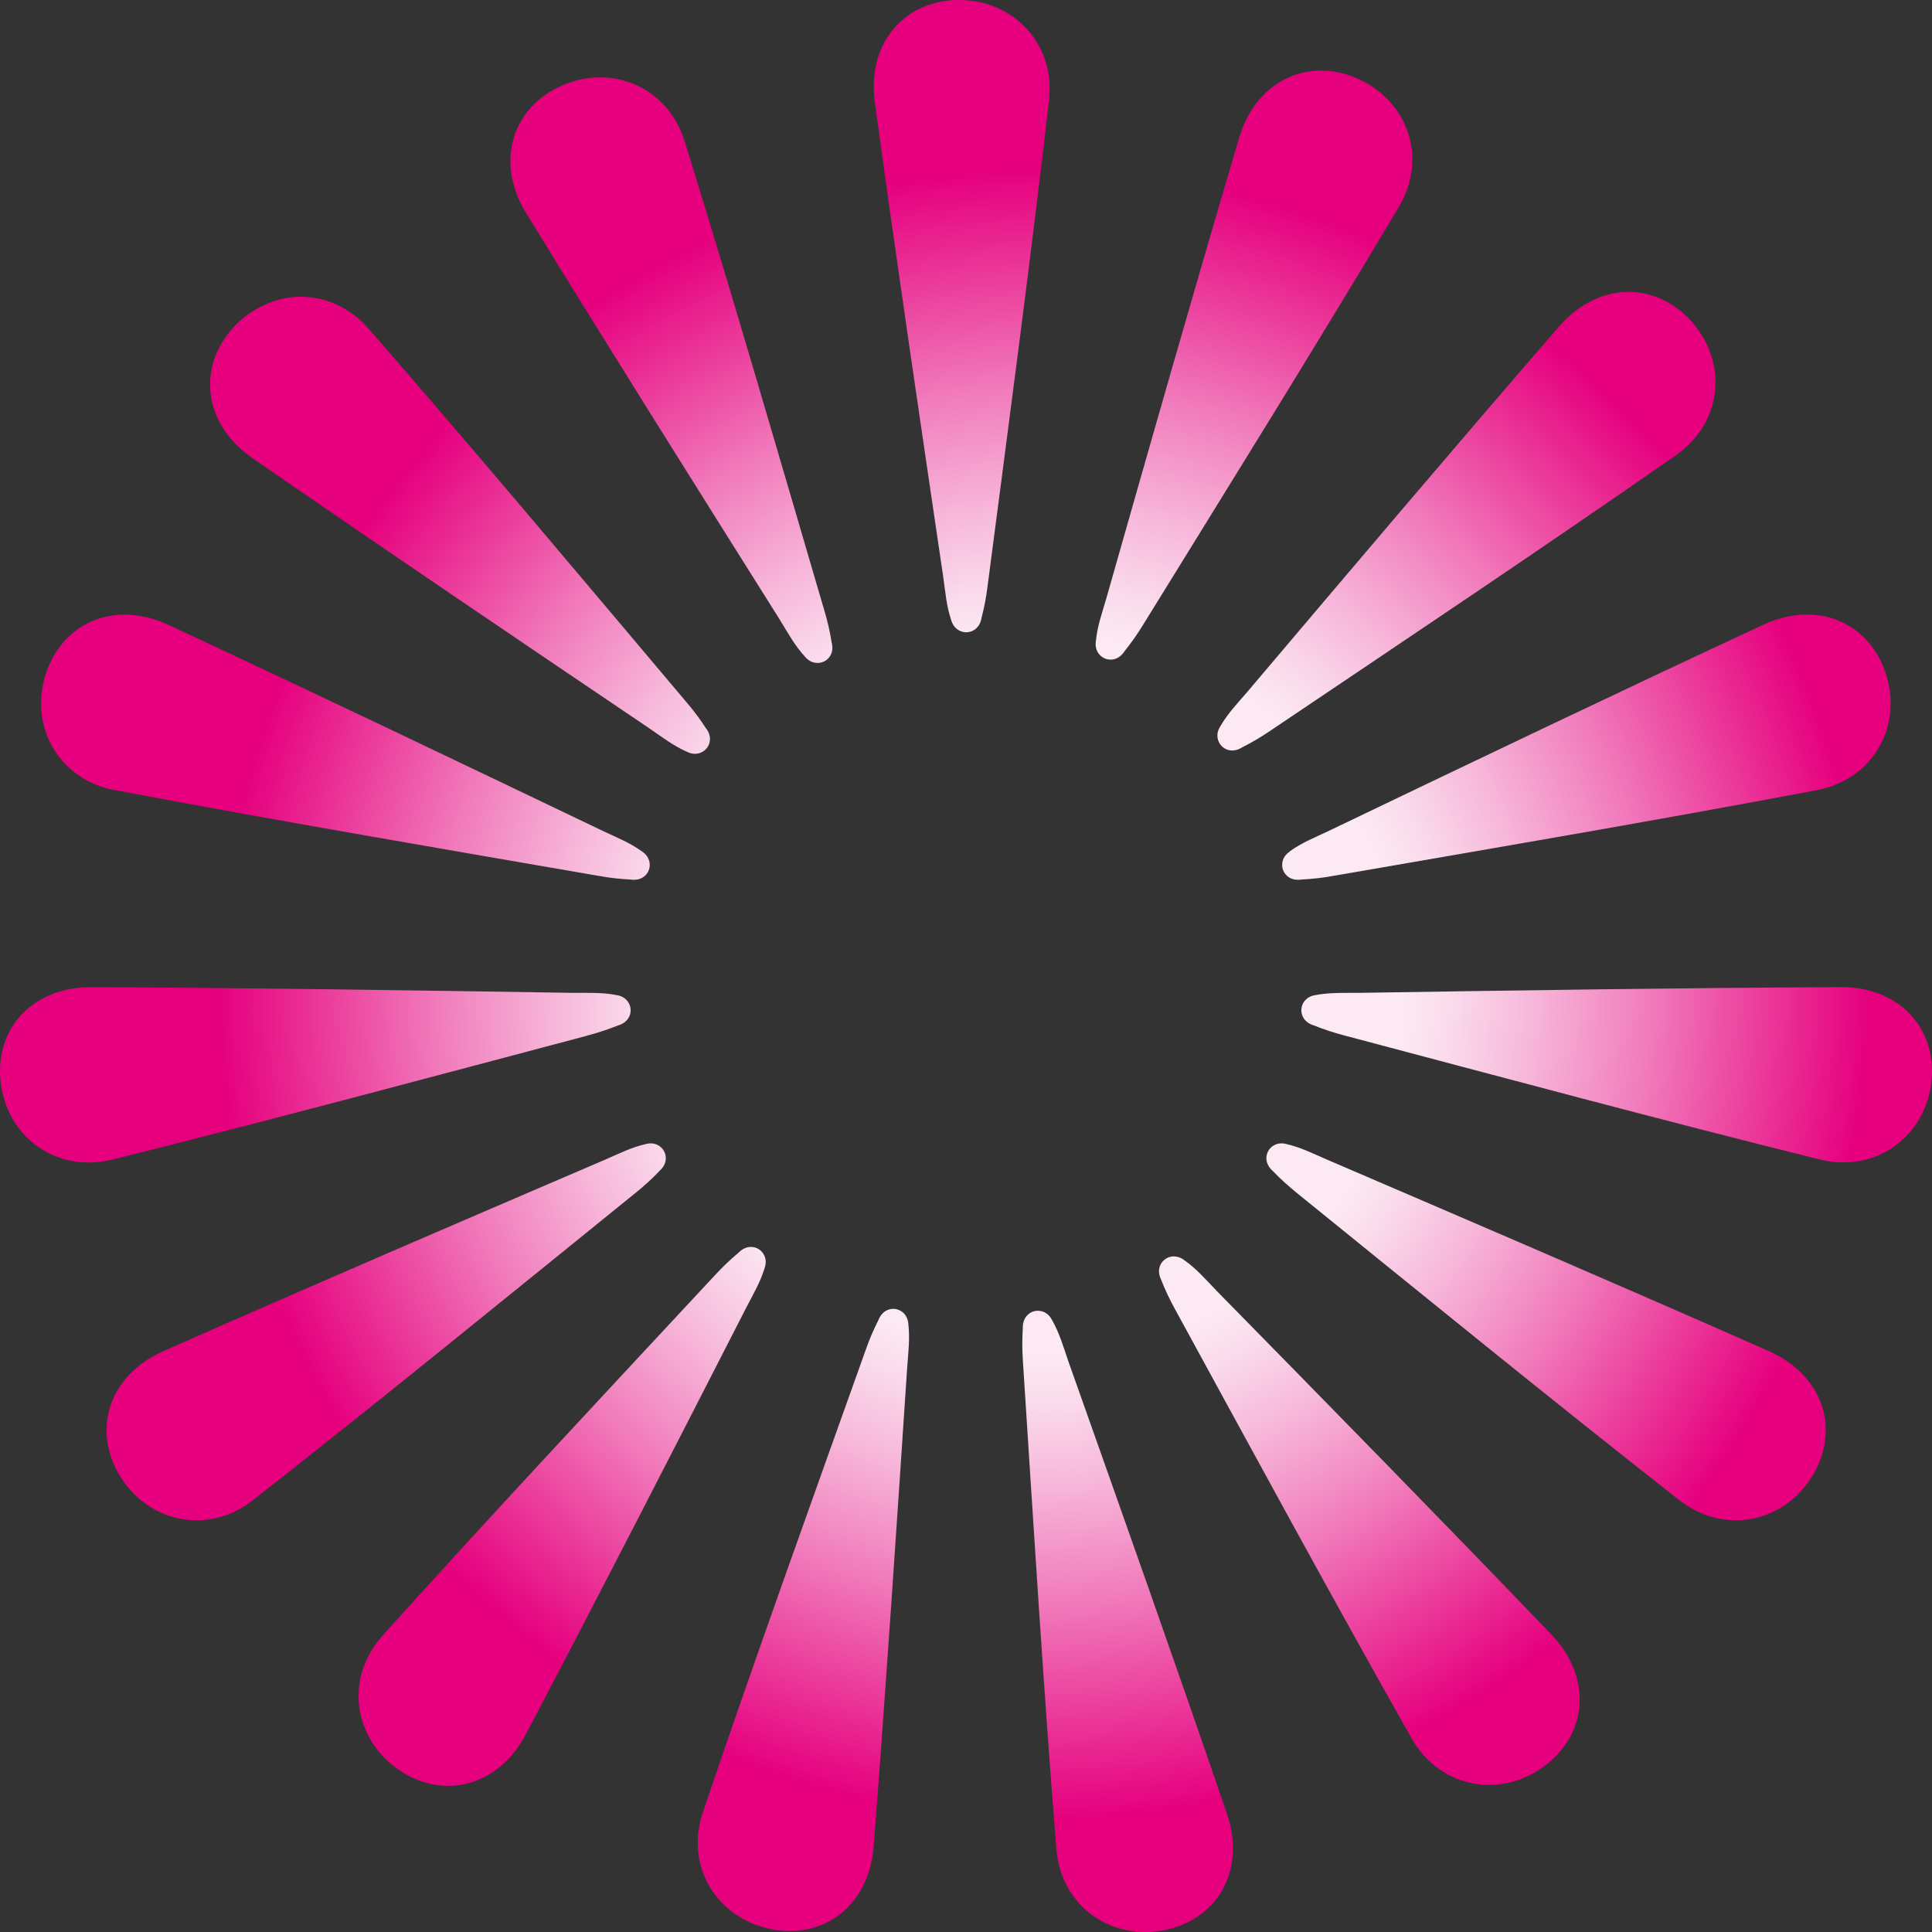
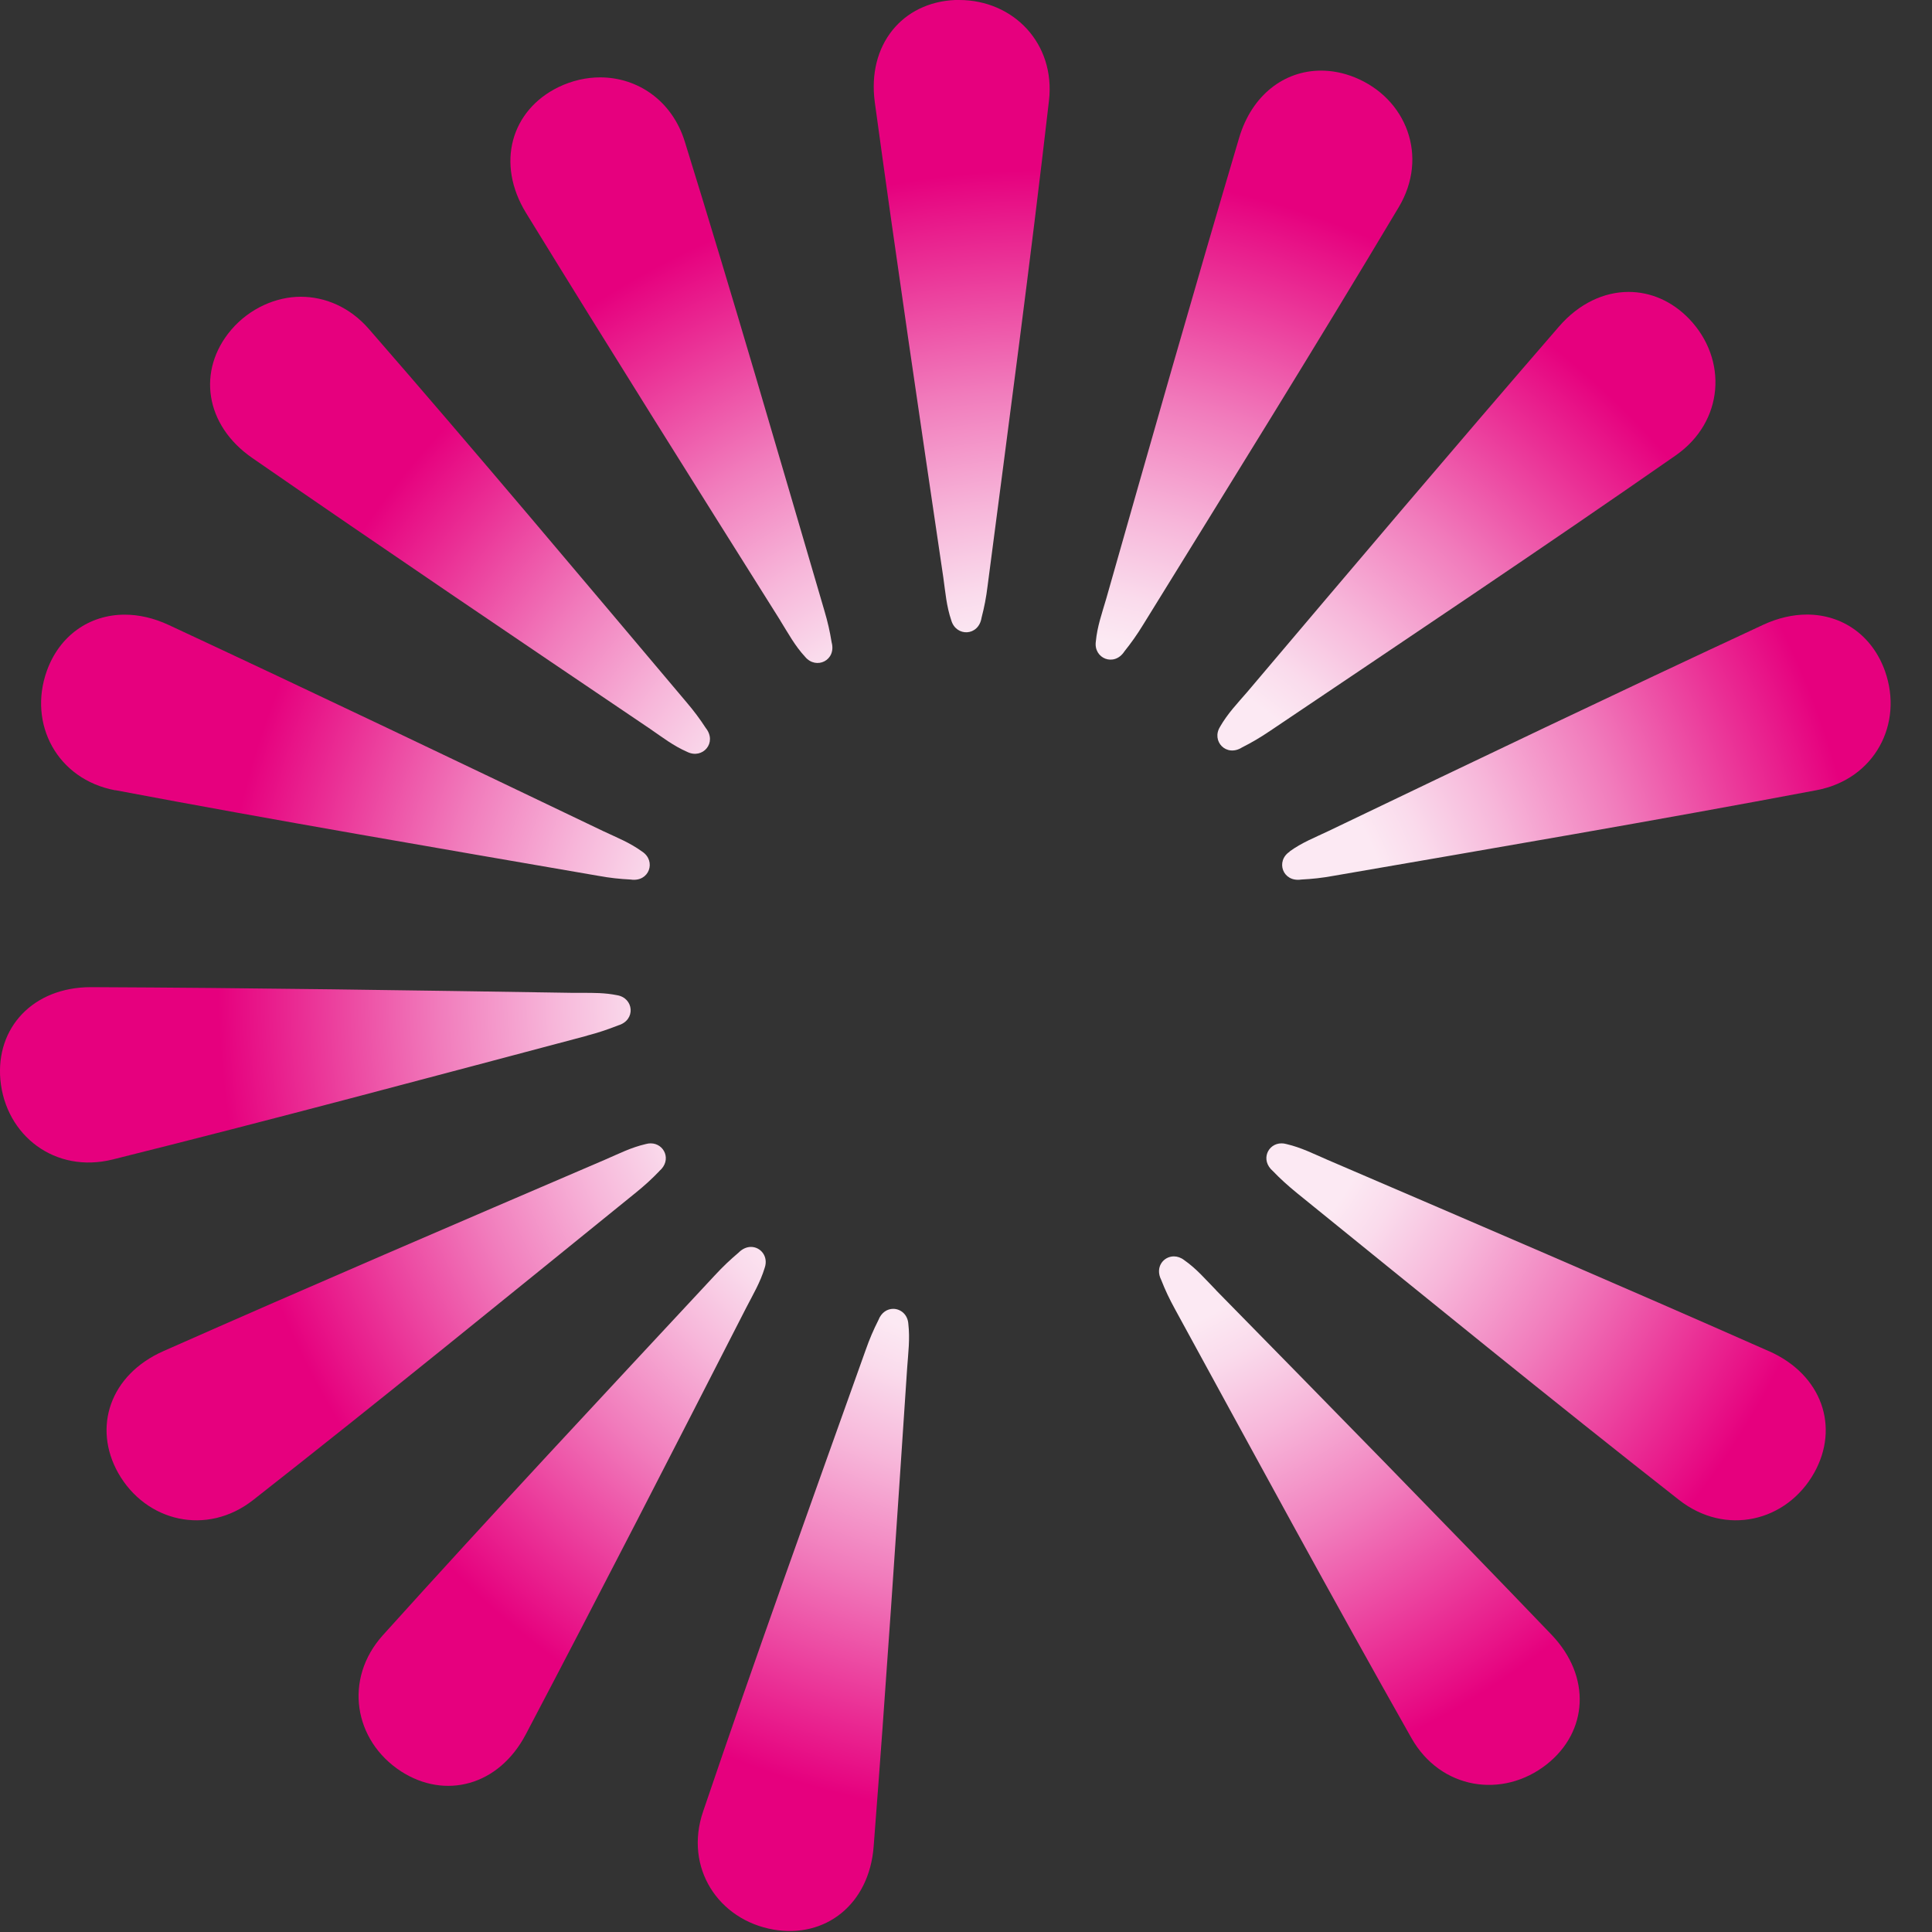
<svg xmlns="http://www.w3.org/2000/svg" xmlns:xlink="http://www.w3.org/1999/xlink" id="Layer_1" viewBox="0 0 200 200">
  <rect x="0" y="0" width="200" height="200" fill="#333333" stroke="none" />
  <defs>
    <style>.cls-1{fill:url(#radial-gradient-10);}.cls-2{fill:url(#radial-gradient-11);}.cls-3{fill:url(#radial-gradient-15);}.cls-4{fill:url(#radial-gradient-12);}.cls-5{fill:url(#radial-gradient-14);}.cls-6{fill:url(#radial-gradient-13);}.cls-7{fill:url(#radial-gradient-6);}.cls-8{fill:url(#radial-gradient-5);}.cls-9{fill:url(#radial-gradient-3);}.cls-10{fill:url(#radial-gradient-4);}.cls-11{fill:url(#radial-gradient-9);}.cls-12{fill:url(#radial-gradient-8);}.cls-13{fill:url(#radial-gradient-7);}.cls-14{fill:url(#radial-gradient-2);}.cls-15{fill:url(#radial-gradient);}</style>
    <radialGradient id="radial-gradient" cx="108.01" cy="102.68" fx="108.01" fy="102.68" r="120.25" gradientTransform="translate(0 .3)" gradientUnits="userSpaceOnUse">
      <stop offset="0" stop-color="#fce9f3" />
      <stop offset=".31" stop-color="#fce9f3" />
      <stop offset=".35" stop-color="#fadbec" />
      <stop offset=".42" stop-color="#f7b7da" />
      <stop offset=".52" stop-color="#f17cbc" />
      <stop offset=".64" stop-color="#ea2d94" />
      <stop offset=".71" stop-color="#e6007e" />
      <stop offset=".8" stop-color="#e6007e" />
    </radialGradient>
    <radialGradient id="radial-gradient-2" cx="108.01" cy="102.68" fx="108.01" fy="102.68" r="120.25" gradientTransform="translate(0 .3)" gradientUnits="userSpaceOnUse">
      <stop offset="0" stop-color="#fce9f3" />
      <stop offset=".31" stop-color="#fce9f3" />
      <stop offset=".35" stop-color="#fadbec" />
      <stop offset=".42" stop-color="#f7b7da" />
      <stop offset=".52" stop-color="#f17cbc" />
      <stop offset=".64" stop-color="#ea2d94" />
      <stop offset=".71" stop-color="#e6007e" />
      <stop offset="1" stop-color="#e6007e" />
    </radialGradient>
    <radialGradient id="radial-gradient-3" cx="108.01" cy="102.68" fx="108.01" fy="102.68" r="120.25" xlink:href="#radial-gradient-2" />
    <radialGradient id="radial-gradient-4" cx="108.01" cy="102.68" fx="108.01" fy="102.68" r="120.25" xlink:href="#radial-gradient-2" />
    <radialGradient id="radial-gradient-5" cx="108.01" cy="102.68" fx="108.01" fy="102.68" r="120.25" xlink:href="#radial-gradient-2" />
    <radialGradient id="radial-gradient-6" cy="102.68" fy="102.68" r="120.25" xlink:href="#radial-gradient-2" />
    <radialGradient id="radial-gradient-7" cx="108.01" cy="102.68" fx="108.01" fy="102.68" r="120.25" xlink:href="#radial-gradient-2" />
    <radialGradient id="radial-gradient-8" cx="108.01" cy="102.68" fx="108.01" fy="102.68" r="120.25" xlink:href="#radial-gradient-2" />
    <radialGradient id="radial-gradient-9" cx="108.01" cy="102.68" fx="108.01" fy="102.68" r="120.25" xlink:href="#radial-gradient-2" />
    <radialGradient id="radial-gradient-10" cx="108.01" cy="102.68" fx="108.01" fy="102.68" r="120.25" xlink:href="#radial-gradient-2" />
    <radialGradient id="radial-gradient-11" cx="108.01" cy="102.72" fx="108.01" fy="102.72" r="120.21" xlink:href="#radial-gradient-2" />
    <radialGradient id="radial-gradient-12" cx="108.01" cy="102.68" fx="108.01" fy="102.68" r="120.25" xlink:href="#radial-gradient-2" />
    <radialGradient id="radial-gradient-13" cx="108.01" cy="102.68" fx="108.01" fy="102.68" r="120.25" xlink:href="#radial-gradient-2" />
    <radialGradient id="radial-gradient-14" cx="108.01" cy="102.68" fx="108.01" fy="102.68" r="120.25" xlink:href="#radial-gradient-2" />
    <radialGradient id="radial-gradient-15" cx="108.01" cy="102.68" fx="108.01" fy="102.68" r="120.25" xlink:href="#radial-gradient-2" />
  </defs>
  <path class="cls-15" d="m26.13,47.42c13.65,9.44,27.4,18.73,41.15,28.02,1.3.89,2.41,1.76,3.87,2.4,1.59.78,3.12-.96,1.91-2.48-.62-.95-1.22-1.76-2.04-2.72-10.89-12.9-21.74-25.85-32.84-38.59-1.97-2.26-4.52-3.33-7.05-3.33s-5.29,1.18-7.21,3.44c-3.52,4.15-2.75,9.84,2.21,13.26Z" />
  <path class="cls-14" d="m133.51,88.16c-1.48.97-.74,3.18,1.19,2.89,1.13-.06,2.13-.16,3.38-.39,16.66-2.88,33.35-5.72,49.97-8.86,6.02-1.14,9.02-6.87,7.08-12.34-1.31-3.67-4.41-5.84-8.07-5.84-1.45,0-2.99.34-4.54,1.06-15.05,7-30.03,14.17-45,21.35-1.42.68-2.74,1.18-4.03,2.12Z" />
  <path class="cls-9" d="m79.16,131.25c.41-1.18-.42-2.17-1.42-2.17-.42,0-.88.18-1.28.59-.86.73-1.6,1.42-2.46,2.35-11.5,12.36-23.05,24.7-34.36,37.25-4.1,4.55-3,10.92,1.86,14.09,4.57,2.96,10.13,1.51,12.93-3.82,7.72-14.67,15.27-29.42,22.82-44.17.72-1.4,1.45-2.61,1.91-4.12Z" />
  <path class="cls-10" d="m80.78,64.25c.83,1.33,1.49,2.58,2.57,3.75,1.14,1.36,3.25.37,2.74-1.51-.18-1.11-.4-2.1-.76-3.31-4.75-16.19-9.44-32.4-14.44-48.52-1.32-4.26-4.9-6.65-8.76-6.65-1.44,0-2.91.33-4.32,1.01-4.9,2.39-6.5,7.9-3.35,13.03,8.67,14.12,17.49,28.15,26.32,42.19Z" />
  <path class="cls-8" d="m116.4,67.43c.7-.88,1.29-1.7,1.95-2.78,8.87-14.36,17.79-28.7,26.44-43.19,3.14-5.25.81-11.29-4.57-13.46-1.17-.47-2.34-.69-3.47-.69-3.79,0-7.15,2.51-8.47,6.94-4.71,15.89-9.24,31.82-13.77,47.75-.44,1.51-.92,2.83-1.07,4.41-.25,1.75,1.9,2.65,2.96,1.02Z" />
  <path class="cls-7" d="m126.31,75.22c-.95,1.49.63,3.19,2.27,2.15,1.01-.51,1.88-1.02,2.93-1.73,14.02-9.44,28.08-18.83,41.95-28.49,5.03-3.5,5.41-9.96,1.4-14.14-1.78-1.85-4-2.79-6.27-2.79-2.53,0-5.12,1.18-7.2,3.58-10.86,12.54-21.57,25.19-32.29,37.85-1.03,1.19-2.01,2.21-2.8,3.58Z" />
  <path class="cls-13" d="m92.47,135.49c-.61,0-1.23.36-1.54,1.17-.51,1.01-.91,1.93-1.33,3.13-5.67,15.89-11.4,31.77-16.82,47.75-1.97,5.79,1.57,11.21,7.29,12.21,5.37.93,9.91-2.6,10.37-8.6,1.28-16.51,2.37-33.04,3.47-49.56.11-1.57.3-2.96.12-4.55-.07-.98-.81-1.55-1.57-1.55Z" />
  <path class="cls-12" d="m99.29,0C99.15,0,99.02,0,98.88,0c-5.45.23-9.13,4.62-8.32,10.59,2.24,16.41,4.67,32.79,7.09,49.18.22,1.55.32,2.96.83,4.46.5,1.7,2.82,1.65,3.13-.28.28-1.09.48-2.08.63-3.33,2.18-16.72,4.42-33.45,6.35-50.2C109.27,4.49,104.9,0,99.29,0Z" />
-   <path class="cls-11" d="m110.57,140.84c-.52-1.49-.89-2.84-1.68-4.22-.33-.64-.89-.93-1.45-.93-.82,0-1.6.65-1.56,1.81-.07,1.12-.07,2.13.01,3.39,1.09,16.83,2.12,33.68,3.46,50.49.49,6.09,5.89,9.68,11.54,8.35,5.31-1.26,8.07-6.29,6.12-11.98-5.36-15.67-10.91-31.29-16.44-46.9Z" />
  <path class="cls-1" d="m183.11,139.87c-15.19-6.72-30.45-13.26-45.7-19.81-1.44-.62-2.7-1.27-4.25-1.63-.17-.05-.34-.07-.5-.07-1.41,0-2.22,1.73-.89,2.87.78.81,1.53,1.49,2.51,2.29,13.13,10.63,26.23,21.32,39.53,31.75,4.82,3.78,11.13,2.26,13.98-2.78,2.67-4.74.84-10.18-4.67-12.62Z" />
  <path class="cls-2" d="m125.89,133.56c-1.1-1.12-2.01-2.21-3.31-3.12-.34-.26-.71-.38-1.06-.38-1.08,0-1.98,1.12-1.31,2.44.41,1.05.84,1.96,1.45,3.07,8.09,14.81,16.14,29.66,24.45,44.35,3.01,5.32,9.43,6.32,14,2.73,4.28-3.38,4.66-9.09.49-13.44-11.48-11.97-23.1-23.81-34.72-35.65Z" />
-   <path class="cls-4" d="m190.58,102.19h-.06c-16.61.07-33.22.33-49.83.59-.32,0-.64,0-.95,0-1.21,0-2.36,0-3.6.24-1.75.26-2,2.58-.13,3.13,1.05.42,2.01.74,3.23,1.06,16.34,4.33,32.69,8.73,49.1,12.81,5.95,1.48,11.08-2.47,11.62-8.24.48-5.4-3.38-9.6-9.38-9.6Z" />
  <path class="cls-6" d="m60.76,107.21c1.23-.32,2.18-.65,3.23-1.06,1.87-.55,1.62-2.86-.13-3.13-1.24-.25-2.39-.24-3.6-.24-.32,0-.63,0-.95,0-16.61-.26-33.22-.52-49.83-.59h-.06c-6,0-9.87,4.2-9.38,9.6.54,5.77,5.67,9.72,11.62,8.24,16.41-4.09,32.76-8.48,49.1-12.81Z" />
  <path class="cls-5" d="m11.94,81.8c16.62,3.14,33.31,5.98,49.97,8.86,1.25.23,2.26.33,3.38.39,1.93.29,2.67-1.92,1.19-2.89-1.29-.94-2.61-1.45-4.03-2.12-14.98-7.17-29.95-14.34-45-21.35-1.55-.72-3.08-1.06-4.54-1.06-3.66,0-6.76,2.17-8.07,5.84-1.94,5.46,1.06,11.2,7.08,12.34Z" />
  <path class="cls-3" d="m68.25,121.23c1.33-1.13.52-2.87-.89-2.87-.16,0-.33.02-.5.07-1.56.36-2.81,1.01-4.25,1.63-15.26,6.55-30.52,13.09-45.7,19.81-5.51,2.44-7.34,7.87-4.67,12.62,2.86,5.04,9.17,6.56,13.98,2.78,13.3-10.43,26.4-21.12,39.53-31.75.98-.79,1.73-1.48,2.51-2.29Z" />
</svg>